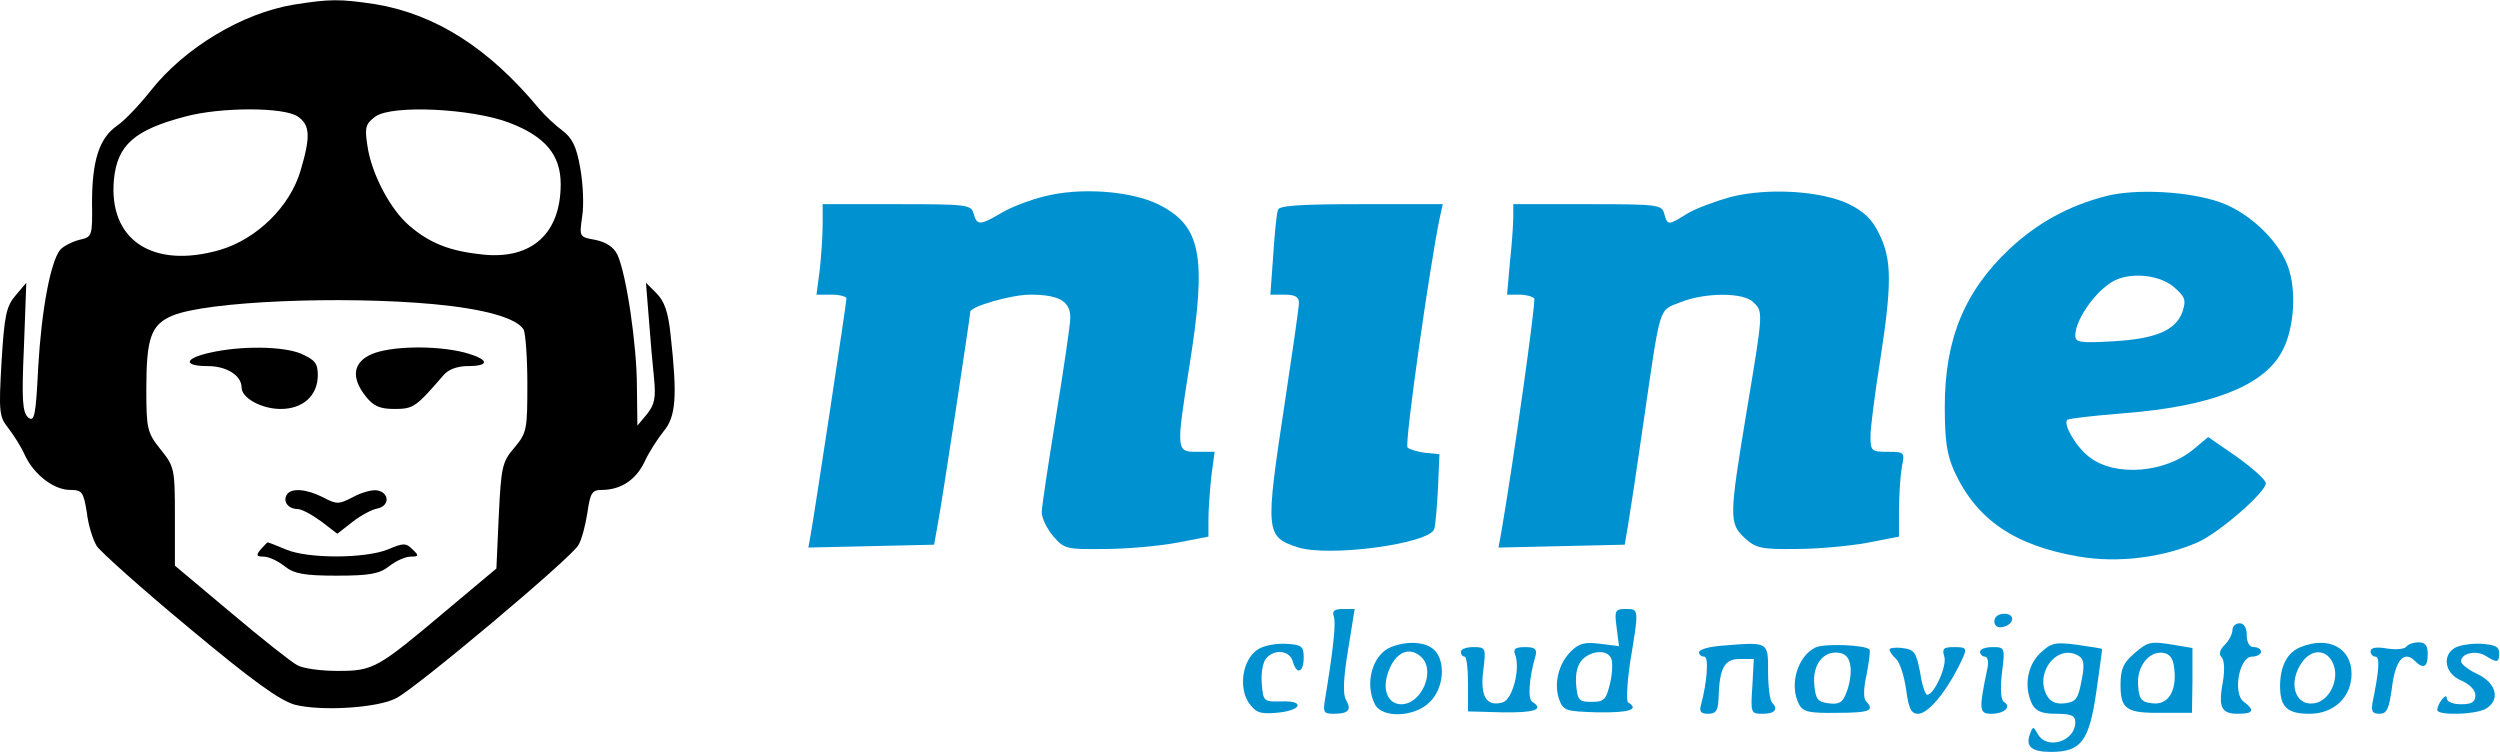
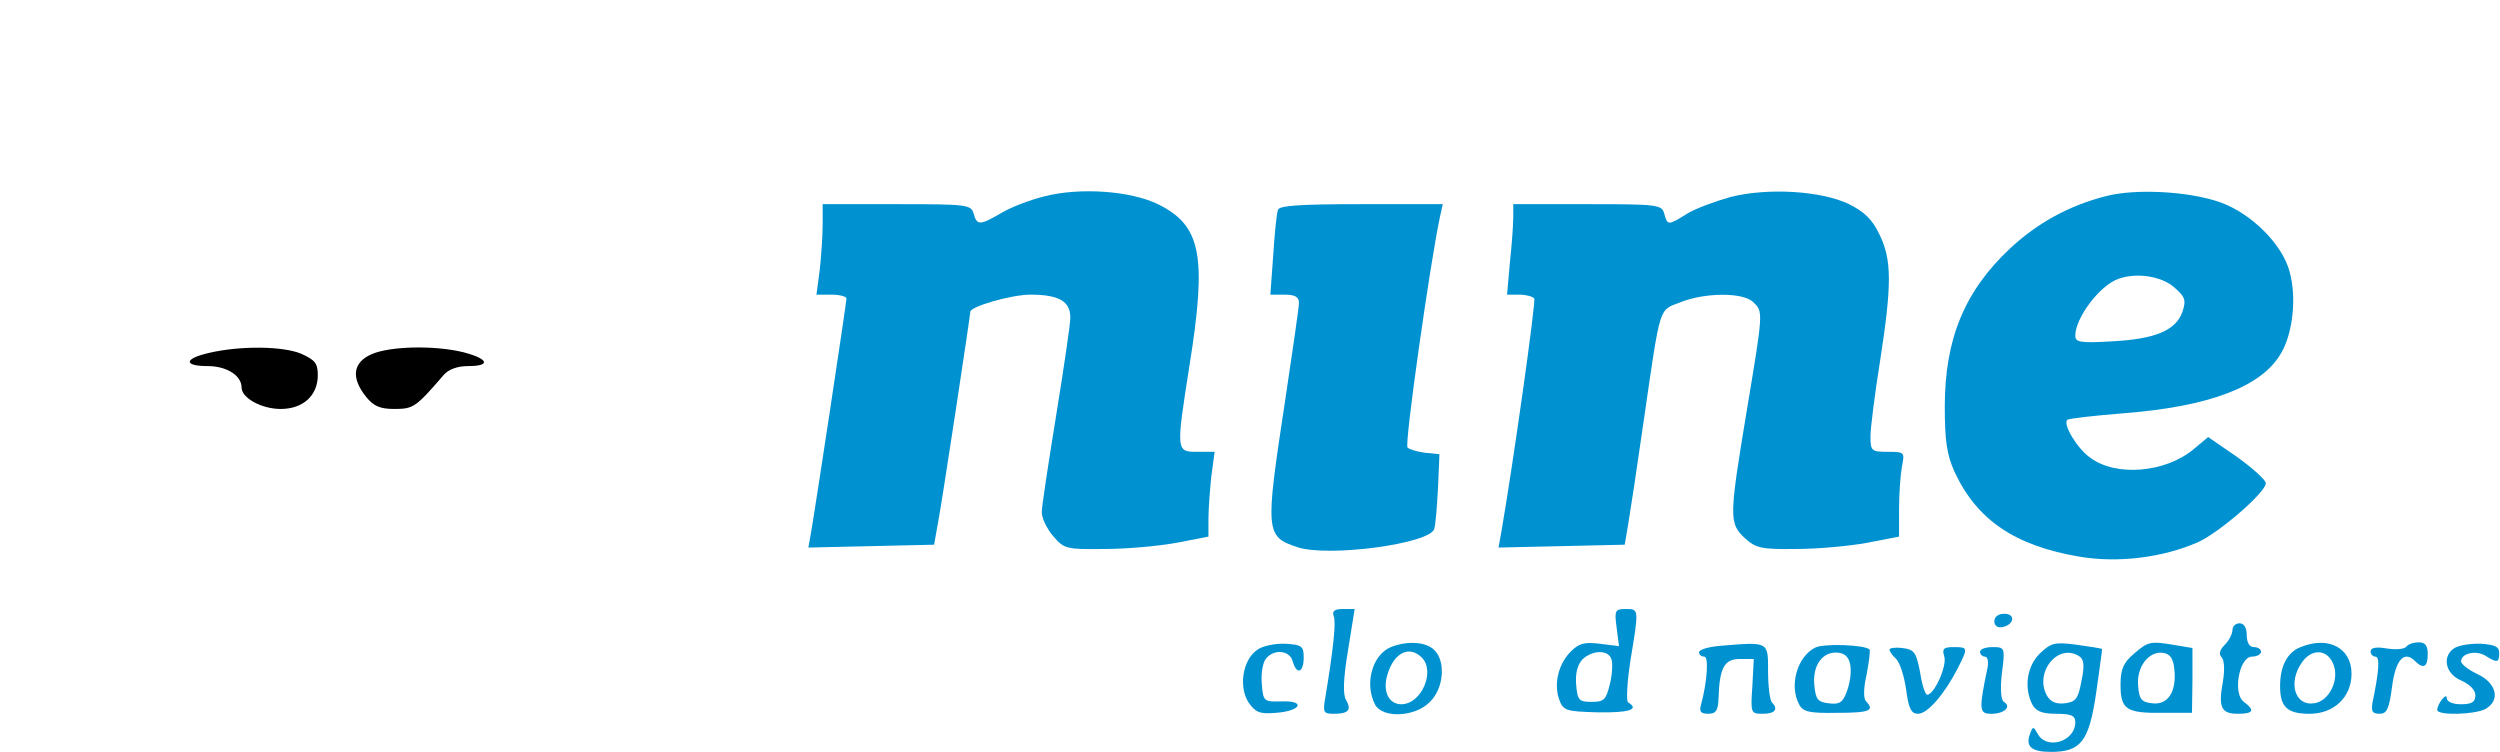
<svg xmlns="http://www.w3.org/2000/svg" viewBox="55.502 148.681 372.676 112.084">
-   <path d="M710 1589 c-109 -18 -230 -91 -301 -181 -23 -29 -54 -62 -70 -73 -38 -26 -53 -74 -53 -162 1 -71 0 -72 -27 -78 -15 -4 -33 -13 -40 -21 -20 -25 -39 -125 -46 -246 -5 -103 -8 -116 -21 -106 -12 11 -14 36 -9 148 l5 135 -22 -26 c-20 -23 -24 -42 -30 -140 -6 -105 -5 -115 14 -139 11 -14 27 -39 35 -57 19 -41 61 -73 95 -73 25 0 28 -4 35 -47 3 -27 13 -58 21 -71 8 -12 95 -90 194 -172 133 -111 190 -152 222 -161 55 -14 174 -7 213 14 43 22 368 295 382 321 7 11 15 42 19 68 6 42 10 48 30 48 40 0 72 21 90 59 9 20 28 49 40 64 26 31 29 73 15 200 -5 50 -13 73 -30 90 l-22 22 6 -75 c3 -41 8 -98 11 -126 4 -41 1 -55 -15 -75 l-20 -24 -1 81 c0 87 -22 237 -41 278 -8 16 -23 26 -46 31 -34 6 -34 6 -28 49 4 23 2 69 -4 102 -8 46 -17 63 -38 79 -15 11 -36 31 -48 45 -106 128 -218 199 -345 220 -74 11 -94 11 -170 -1z m8 -235 c26 -18 27 -42 6 -113 -22 -76 -92 -144 -169 -167 -142 -41 -235 21 -223 148 7 72 43 104 150 132 74 20 207 20 236 0z m444 -13 c76 -29 108 -68 108 -129 0 -103 -60 -158 -162 -148 -69 7 -112 23 -156 61 -40 34 -80 110 -88 169 -6 38 -3 45 17 60 35 25 202 17 281 -13z m-158 -381 c106 -10 173 -29 188 -53 4 -7 8 -58 8 -114 0 -96 -1 -103 -27 -134 -26 -30 -28 -41 -33 -143 l-5 -111 -105 -88 c-145 -122 -153 -127 -228 -127 -35 0 -73 5 -85 12 -12 6 -75 56 -139 110 l-118 99 0 103 c0 100 -1 105 -30 141 -28 35 -30 43 -30 126 0 109 10 136 55 155 72 30 354 42 549 24z" transform="matrix(0.071, 0, 0, -0.071, 48.916, 262.185)" />
  <path d="M533 858 c-54 -12 -56 -28 -4 -28 40 0 71 -20 71 -45 0 -22 42 -45 82 -45 47 0 78 28 78 71 0 25 -6 32 -35 45 -38 16 -127 17 -192 2z" transform="matrix(0.071, 0, 0, -0.071, 48.916, 262.185)" />
  <path d="M873 855 c-39 -17 -44 -49 -12 -89 16 -20 29 -26 60 -26 40 0 45 4 103 71 10 12 29 19 51 19 49 0 44 15 -9 29 -61 15 -154 13 -193 -4z" transform="matrix(0.071, 0, 0, -0.071, 48.916, 262.185)" />
-   <path d="M695 560 c-9 -14 3 -30 22 -30 9 0 31 -12 50 -26 l34 -26 32 25 c18 14 41 26 52 28 26 5 26 33 0 38 -10 2 -33 -4 -51 -14 -29 -15 -34 -16 -62 -1 -35 18 -68 21 -77 6z" transform="matrix(0.071, 0, 0, -0.071, 48.916, 262.185)" />
-   <path d="M640 445 c-10 -12 -9 -15 6 -15 11 0 30 -9 44 -20 20 -16 41 -20 110 -20 69 0 90 4 110 20 14 11 34 20 45 20 17 0 18 2 4 15 -14 14 -19 14 -52 0 -47 -19 -167 -20 -214 0 -19 8 -37 15 -38 15 -1 0 -8 -7 -15 -15z" transform="matrix(0.071, 0, 0, -0.071, 48.916, 262.185)" />
  <path d="M2284 1186 c-28 -7 -68 -22 -88 -34 -46 -27 -52 -27 -59 -2 -5 19 -14 20 -161 20 l-156 0 0 -42 c0 -24 -3 -67 -6 -95 l-7 -53 32 0 c17 0 31 -4 31 -8 0 -9 -67 -451 -75 -495 l-5 -28 132 3 132 3 8 45 c9 46 68 437 68 444 0 11 86 36 126 36 60 0 84 -14 84 -48 0 -15 -14 -108 -30 -207 -16 -99 -30 -190 -30 -202 0 -12 11 -35 24 -50 23 -27 28 -28 108 -27 45 0 113 6 151 13 l67 13 0 37 c0 20 3 60 6 89 l7 52 -37 0 c-44 0 -44 2 -16 180 37 231 25 294 -64 339 -58 29 -166 37 -242 17z" style="fill: rgb(0, 145, 209);" transform="matrix(0.071, 0, 0, -0.071, 48.916, 262.185)" />
  <path d="M3726 1185 c-32 -9 -73 -24 -91 -35 -40 -25 -41 -25 -48 0 -5 19 -14 20 -161 20 l-156 0 0 -27 c0 -16 -3 -58 -7 -95 l-6 -68 26 0 c14 0 28 -4 31 -8 4 -6 -45 -352 -69 -490 l-6 -33 133 3 132 3 7 41 c4 23 19 122 33 220 36 247 31 230 77 248 52 21 133 21 153 0 21 -20 21 -19 -14 -229 -37 -223 -37 -235 -4 -266 23 -21 34 -24 107 -23 45 0 112 6 150 13 l67 13 0 58 c0 32 3 72 6 89 6 30 6 31 -30 31 -34 0 -36 2 -36 33 0 17 9 88 20 157 25 161 25 213 -1 266 -15 32 -32 48 -64 64 -58 28 -170 35 -249 15z" style="fill: rgb(0, 145, 209);" transform="matrix(0.071, 0, 0, -0.071, 48.916, 262.185)" />
  <path d="M4515 1187 c-79 -20 -145 -57 -202 -110 -96 -90 -137 -191 -137 -332 0 -70 4 -100 20 -136 47 -102 127 -156 262 -179 82 -14 176 -2 249 30 45 20 143 105 143 124 0 7 -27 31 -60 55 l-61 42 -30 -25 c-59 -50 -164 -59 -218 -18 -27 19 -57 69 -48 79 3 3 57 9 119 14 180 14 290 56 330 126 25 42 33 118 18 171 -15 58 -81 123 -146 146 -65 23 -177 29 -239 13z m142 -191 c24 -21 26 -27 18 -52 -14 -39 -56 -57 -147 -62 -68 -4 -78 -2 -78 12 0 37 51 105 90 119 38 14 90 6 117 -17z" style="fill: rgb(0, 145, 209);" transform="matrix(0.071, 0, 0, -0.071, 48.916, 262.185)" />
  <path d="M2776 1158 c-3 -7 -7 -50 -10 -95 l-6 -83 30 0 c22 0 30 -5 30 -17 0 -10 -14 -106 -30 -212 -41 -269 -40 -279 26 -301 65 -22 279 7 288 38 3 9 6 49 8 87 l3 70 -30 3 c-16 2 -33 7 -37 11 -7 6 48 391 68 484 l6 27 -172 0 c-128 0 -172 -3 -174 -12z" style="fill: rgb(0, 145, 209);" transform="matrix(0.071, 0, 0, -0.071, 48.916, 262.185)" />
  <path d="M2893 305 c5 -12 0 -65 -18 -173 -5 -29 -3 -32 18 -32 31 0 38 8 26 29 -7 11 -6 44 4 104 l14 87 -24 0 c-18 0 -24 -4 -20 -15z" style="fill: rgb(0, 145, 209);" transform="matrix(0.071, 0, 0, -0.071, 48.916, 262.185)" />
  <path d="M3487 281 l5 -39 -40 5 c-32 4 -44 1 -61 -16 -26 -26 -36 -67 -25 -100 9 -25 14 -26 82 -28 65 -1 88 6 63 21 -4 3 -2 43 5 88 18 109 18 108 -10 108 -22 0 -24 -3 -19 -39z m-11 -66 c3 -8 2 -32 -3 -52 -8 -33 -12 -38 -38 -38 -27 0 -30 3 -33 36 -2 24 3 42 13 53 21 20 54 21 61 1z" style="fill: rgb(0, 145, 209);" transform="matrix(0.071, 0, 0, -0.071, 48.916, 262.185)" />
  <path d="M4280 294 c0 -9 7 -14 17 -12 25 5 28 28 4 28 -12 0 -21 -6 -21 -16z" style="fill: rgb(0, 145, 209);" transform="matrix(0.071, 0, 0, -0.071, 48.916, 262.185)" />
  <path d="M4780 276 c0 -8 -7 -22 -16 -31 -11 -11 -13 -20 -7 -26 6 -6 7 -27 3 -51 -10 -54 -4 -68 31 -68 33 0 37 7 13 25 -24 17 -10 95 17 95 10 0 19 5 19 10 0 6 -7 10 -15 10 -9 0 -15 9 -15 25 0 16 -6 25 -15 25 -8 0 -15 -6 -15 -14z" style="fill: rgb(0, 145, 209);" transform="matrix(0.071, 0, 0, -0.071, 48.916, 262.185)" />
  <path d="M2732 234 c-30 -21 -39 -77 -18 -110 15 -21 23 -25 58 -22 53 4 63 26 11 24 -37 -1 -38 0 -41 37 -2 21 2 45 9 53 17 21 50 17 56 -6 8 -29 23 -24 23 8 0 24 -4 27 -38 29 -21 1 -48 -4 -60 -13z" style="fill: rgb(0, 145, 209);" transform="matrix(0.071, 0, 0, -0.071, 48.916, 262.185)" />
  <path d="M3013 240 c-39 -16 -56 -77 -33 -121 16 -29 84 -26 115 6 29 28 34 85 9 109 -17 17 -56 20 -91 6z m65 -22 c29 -29 -1 -98 -43 -98 -27 0 -40 28 -29 63 14 46 46 61 72 35z" style="fill: rgb(0, 145, 209);" transform="matrix(0.071, 0, 0, -0.071, 48.916, 262.185)" />
  <path d="M3708 243 c-27 -2 -48 -8 -48 -14 0 -5 5 -9 11 -9 10 0 6 -54 -7 -102 -4 -13 0 -18 15 -18 17 0 21 7 22 33 2 63 12 82 44 82 l30 0 -3 -57 c-4 -57 -3 -58 22 -58 26 0 33 10 19 24 -4 4 -8 33 -8 64 0 64 2 63 -97 55z" style="fill: rgb(0, 145, 209);" transform="matrix(0.071, 0, 0, -0.071, 48.916, 262.185)" />
  <path d="M3904 239 c-38 -19 -55 -80 -34 -119 8 -16 21 -19 80 -18 69 0 79 5 61 24 -6 5 -6 27 1 57 5 27 8 50 6 52 -10 10 -96 13 -114 4z m74 -40 c2 -14 -2 -38 -8 -53 -8 -22 -15 -27 -38 -24 -23 3 -27 8 -30 39 -4 42 19 72 52 67 14 -2 22 -11 24 -29z" style="fill: rgb(0, 145, 209);" transform="matrix(0.071, 0, 0, -0.071, 48.916, 262.185)" />
  <path d="M4375 226 c-27 -27 -33 -72 -15 -107 8 -14 21 -19 50 -19 32 0 40 -4 40 -18 0 -40 -60 -59 -79 -24 -9 16 -10 16 -16 0 -10 -27 3 -38 44 -38 63 0 80 22 95 125 7 50 13 91 12 91 0 1 -24 5 -53 9 -47 6 -54 4 -78 -19z m83 -5 c10 -6 12 -19 5 -52 -7 -38 -12 -44 -35 -47 -19 -2 -30 3 -38 17 -26 49 24 110 68 82z" style="fill: rgb(0, 145, 209);" transform="matrix(0.071, 0, 0, -0.071, 48.916, 262.185)" />
  <path d="M4573 226 c-22 -19 -28 -32 -28 -65 0 -52 12 -60 89 -59 l61 0 1 68 0 68 -35 6 c-54 9 -58 8 -88 -18z m85 -33 c5 -47 -14 -75 -46 -71 -23 2 -28 9 -30 36 -4 40 22 74 52 70 15 -2 22 -12 24 -35z" style="fill: rgb(0, 145, 209);" transform="matrix(0.071, 0, 0, -0.071, 48.916, 262.185)" />
  <path d="M4923 240 c-28 -11 -43 -40 -43 -82 0 -44 15 -58 62 -58 51 0 88 35 88 84 0 54 -48 80 -107 56z m68 -34 c15 -32 -7 -80 -40 -84 -40 -6 -55 44 -25 86 20 29 52 28 65 -2z" style="fill: rgb(0, 145, 209);" transform="matrix(0.071, 0, 0, -0.071, 48.916, 262.185)" />
  <path d="M5145 241 c-3 -5 -21 -7 -40 -4 -23 4 -35 2 -35 -6 0 -6 5 -11 10 -11 10 0 8 -29 -6 -97 -3 -18 0 -23 15 -23 15 0 20 10 26 56 7 56 25 78 48 55 18 -18 27 -13 27 14 0 18 -5 25 -19 25 -11 0 -22 -4 -26 -9z" style="fill: rgb(0, 145, 209);" transform="matrix(0.071, 0, 0, -0.071, 48.916, 262.185)" />
  <path d="M5248 239 c-29 -16 -22 -55 12 -69 18 -8 30 -20 30 -31 0 -14 -7 -19 -30 -19 -17 0 -30 5 -30 13 0 13 -20 -12 -20 -25 0 -12 78 -10 101 2 32 18 24 54 -16 73 -19 9 -35 21 -35 27 0 17 31 24 51 12 25 -16 29 -15 29 6 0 13 -9 17 -38 19 -20 1 -45 -3 -54 -8z" style="fill: rgb(0, 145, 209);" transform="matrix(0.071, 0, 0, -0.071, 48.916, 262.185)" />
-   <path d="M3160 230 c0 -5 3 -10 8 -10 4 0 7 -26 7 -57 l0 -58 73 -2 c66 -1 88 6 62 22 -10 6 -7 50 7 98 3 13 -2 17 -22 17 -21 0 -26 -4 -21 -16 11 -29 -5 -93 -26 -100 -34 -10 -48 12 -41 67 6 48 5 49 -21 49 -14 0 -26 -4 -26 -10z" style="fill: rgb(0, 145, 209);" transform="matrix(0.071, 0, 0, -0.071, 48.916, 262.185)" />
  <path d="M4060 235 c0 -4 6 -13 14 -20 8 -8 17 -37 21 -65 5 -40 11 -50 25 -50 20 0 56 42 84 97 21 42 21 43 -10 43 -21 0 -24 -4 -19 -20 6 -19 -21 -80 -36 -80 -4 0 -11 21 -15 48 -8 41 -12 47 -37 50 -15 2 -27 0 -27 -3z" style="fill: rgb(0, 145, 209);" transform="matrix(0.071, 0, 0, -0.071, 48.916, 262.185)" />
  <path d="M4250 230 c0 -5 5 -10 10 -10 6 0 8 -10 6 -22 -19 -91 -18 -98 8 -98 27 0 43 15 26 25 -6 4 -8 27 -4 61 7 53 6 54 -20 54 -14 0 -26 -4 -26 -10z" style="fill: rgb(0, 145, 209);" transform="matrix(0.071, 0, 0, -0.071, 48.916, 262.185)" />
</svg>